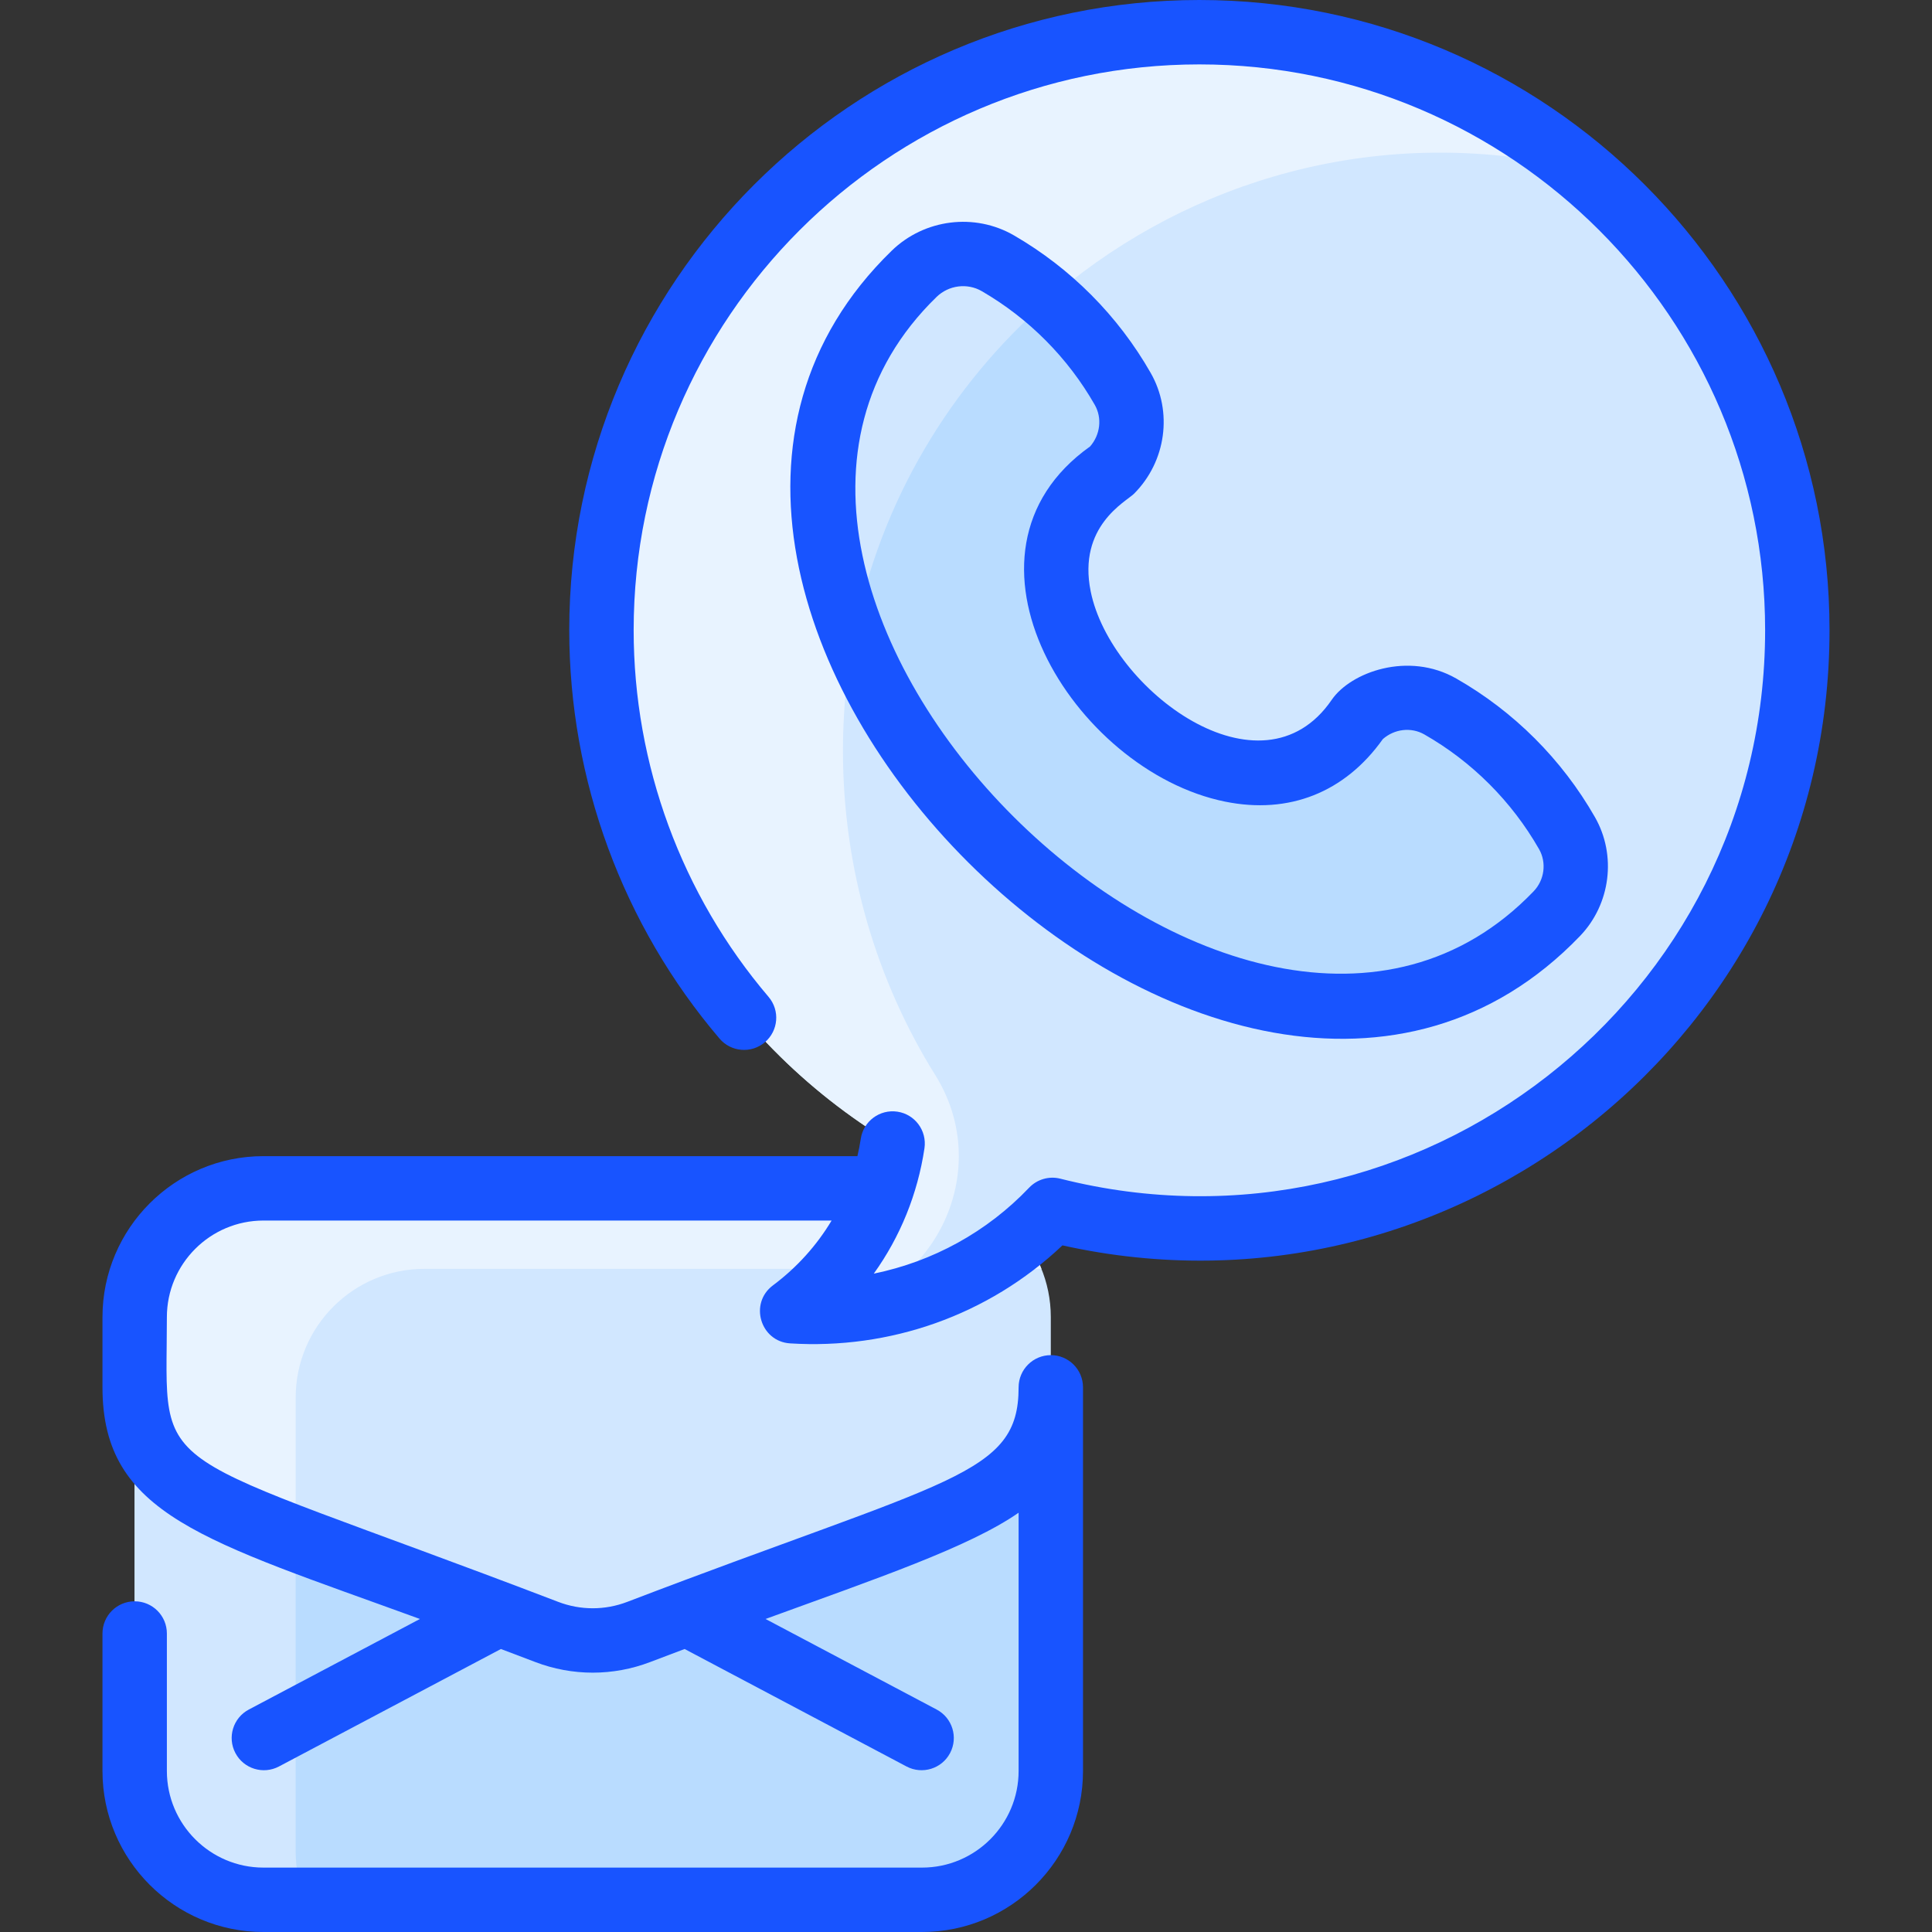
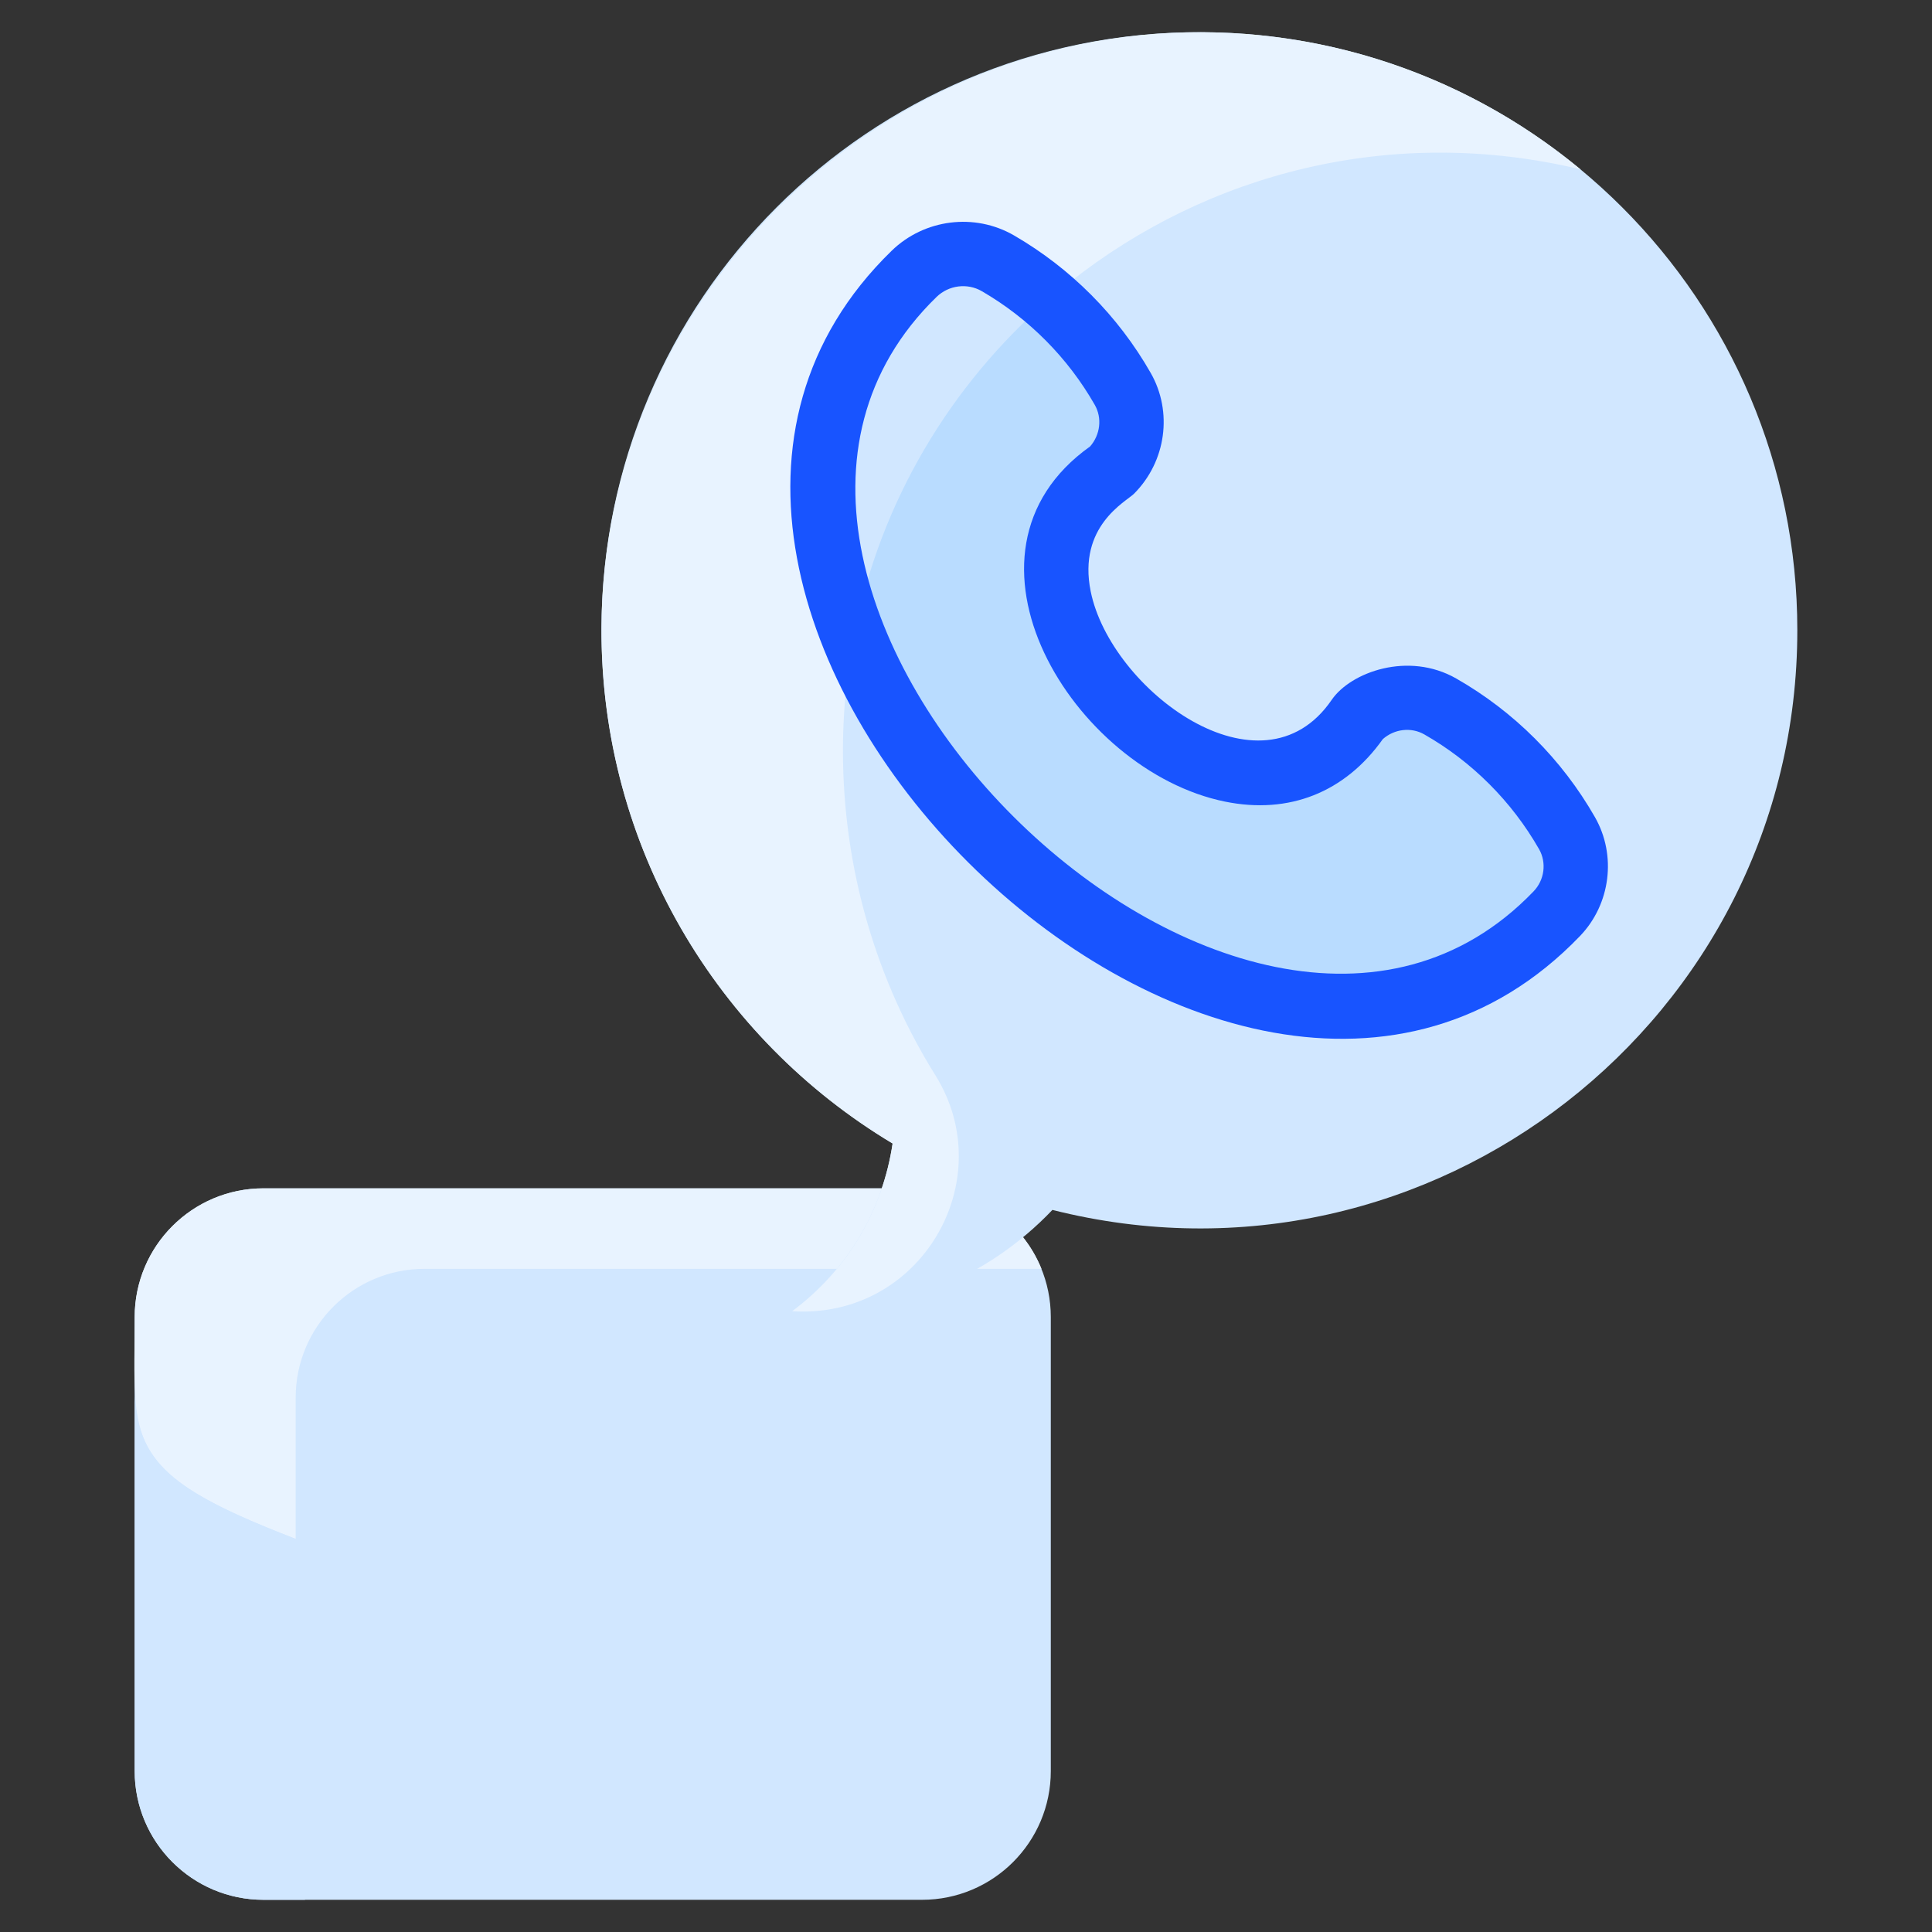
<svg xmlns="http://www.w3.org/2000/svg" width="48" height="48" viewBox="0 0 48 48" fill="none">
  <rect x="0" y="0" width="48" height="48" fill="#333333" stroke="none" />
  <g clip-path="url(#clip0_8952_20591)">
    <path d="M22.907 29.524H6.546C4.779 29.524 3.346 30.957 3.346 32.724V44C3.346 45.767 4.779 47.2 6.546 47.2H22.907C24.675 47.2 26.107 45.767 26.107 44V32.724C26.107 30.957 24.675 29.524 22.907 29.524Z" fill="#D1E7FF" />
    <path d="M25.875 31.524H10.546C8.779 31.524 7.346 32.957 7.346 34.724V38.234C2.984 36.552 3.346 35.855 3.346 32.724C3.346 30.957 4.779 29.524 6.546 29.524H22.907C24.251 29.524 25.4 30.352 25.875 31.524Z" fill="#E8F3FF" />
-     <path d="M26.107 34.468V44C26.107 45.767 24.675 47.2 22.907 47.2H6.546C4.779 47.2 3.346 45.767 3.346 44V34.468C3.346 37.314 5.624 37.506 13.444 40.492C14.26 40.811 15.052 40.858 15.87 40.545C23.501 37.57 26.107 37.425 26.107 34.468Z" fill="#B9DCFF" />
    <path d="M7.578 47.2H6.546C4.779 47.2 3.346 45.767 3.346 44V34.468C3.346 36.364 4.358 37.082 7.346 38.234V46C7.346 46.424 7.428 46.829 7.578 47.2Z" fill="#D1E7FF" />
    <path d="M29.798 0.8C21.594 0.8 14.943 7.451 14.943 15.656C14.943 21.074 17.843 25.815 22.177 28.41C21.931 30.05 21.075 31.536 19.681 32.577C22.198 32.736 24.521 31.769 26.147 30.06C35.549 32.435 44.654 25.32 44.654 15.656C44.654 7.451 38.003 0.8 29.798 0.8Z" fill="#D1E7FF" />
    <path d="M20.943 18.656C20.943 21.593 21.78 24.376 23.239 26.714C24.87 29.328 22.881 32.779 19.681 32.577C21.075 31.536 21.931 30.05 22.177 28.41C17.818 25.8 14.909 21.018 14.944 15.561C14.996 7.255 22 0.532 30.302 0.808C33.703 0.922 36.816 2.179 39.266 4.207C29.904 1.969 20.943 9.074 20.943 18.656Z" fill="#E8F3FF" />
    <path d="M38.931 20.699C39.302 21.348 39.195 22.162 38.677 22.701C30.705 30.997 14.489 14.797 22.71 6.804C23.268 6.262 24.12 6.152 24.793 6.542C26.073 7.285 27.146 8.354 27.893 9.661C28.271 10.322 28.149 11.158 27.611 11.697L27.608 11.701C23.168 14.739 30.709 22.276 33.746 17.839C34.298 17.286 35.132 17.18 35.782 17.551C37.106 18.307 38.186 19.397 38.931 20.699Z" fill="#B9DCFF" />
    <path d="M26.058 7.442C23.617 9.561 21.855 12.472 21.211 15.821C19.954 12.684 20.109 9.333 22.71 6.804C23.268 6.262 24.12 6.152 24.793 6.542C25.242 6.803 25.665 7.103 26.058 7.442Z" fill="#D1E7FF" />
    <path d="M28.175 12.266C28.972 11.466 29.142 10.232 28.588 9.264C27.78 7.849 26.607 6.669 25.195 5.85C24.218 5.283 22.967 5.439 22.153 6.23C13.148 14.985 30.536 32.328 39.255 23.255C40.015 22.464 40.168 21.25 39.626 20.302C38.805 18.866 37.613 17.675 36.179 16.857C34.99 16.178 33.559 16.698 33.086 17.387C31.339 19.941 27.593 17.137 27.098 14.694C26.769 13.069 27.977 12.464 28.175 12.266ZM27.083 11.092C23.339 13.755 26.667 19.152 30.436 19.916C32.026 20.239 33.414 19.688 34.356 18.363C34.644 18.109 35.059 18.06 35.386 18.246C36.572 18.923 37.557 19.908 38.237 21.096C38.429 21.432 38.373 21.864 38.101 22.146C30.888 29.652 15.815 14.624 23.268 7.378C23.57 7.084 24.032 7.025 24.392 7.234C25.56 7.911 26.531 8.888 27.199 10.058C27.386 10.385 27.337 10.802 27.083 11.092Z" fill="#1854FF" />
-     <path d="M29.798 0C21.166 0 14.143 7.023 14.143 15.656C14.143 19.374 15.469 22.978 17.877 25.804C18.163 26.14 18.668 26.18 19.004 25.894C19.341 25.607 19.381 25.102 19.094 24.766C16.933 22.229 15.743 18.994 15.743 15.656C15.743 7.905 22.048 1.6 29.798 1.6C37.549 1.6 43.854 7.905 43.854 15.656C43.854 24.805 35.237 31.531 26.343 29.284C26.064 29.213 25.767 29.299 25.568 29.508C24.521 30.608 23.174 31.344 21.709 31.643C22.365 30.729 22.798 29.665 22.968 28.529C23.033 28.091 22.732 27.684 22.295 27.619C21.858 27.554 21.451 27.855 21.386 28.292C21.364 28.438 21.335 28.582 21.302 28.724H6.546C4.34 28.724 2.546 30.519 2.546 32.724V34.468C2.546 37.643 5.08 38.272 10.433 40.223L6.182 42.473C5.791 42.68 5.642 43.164 5.849 43.555C6.056 43.946 6.54 44.094 6.93 43.888L12.445 40.969C12.722 41.073 13.004 41.18 13.297 41.292C14.219 41.645 15.234 41.645 16.156 41.292C16.449 41.18 16.732 41.073 17.009 40.969L22.523 43.888C22.913 44.094 23.398 43.945 23.604 43.555C23.811 43.164 23.662 42.68 23.271 42.473L19.02 40.223C21.797 39.211 24.078 38.438 25.307 37.583V44C25.307 45.323 24.231 46.4 22.907 46.4H6.546C5.223 46.4 4.146 45.323 4.146 44V40.584C4.146 40.142 3.788 39.784 3.346 39.784C2.904 39.784 2.546 40.142 2.546 40.584V44C2.546 46.206 4.34 48 6.546 48H22.907C25.113 48 26.907 46.206 26.907 44V34.468C26.907 34.026 26.549 33.668 26.107 33.668C25.666 33.668 25.307 34.026 25.307 34.468C25.307 36.667 23.605 36.729 15.584 39.798C15.031 40.01 14.422 40.01 13.869 39.798C3.473 35.82 4.146 36.855 4.146 32.724C4.146 31.401 5.223 30.324 6.546 30.324H20.661C20.29 30.944 19.798 31.491 19.202 31.936C18.608 32.38 18.889 33.329 19.63 33.376C22.092 33.531 24.549 32.691 26.396 30.941C36.152 33.113 45.454 25.687 45.454 15.656C45.454 7.023 38.431 0 29.798 0Z" fill="#1854FF" />
  </g>
  <defs>
    <clipPath id="clip0_8952_20591">
      <rect width="48" height="48" fill="white" />
    </clipPath>
  </defs>
</svg>